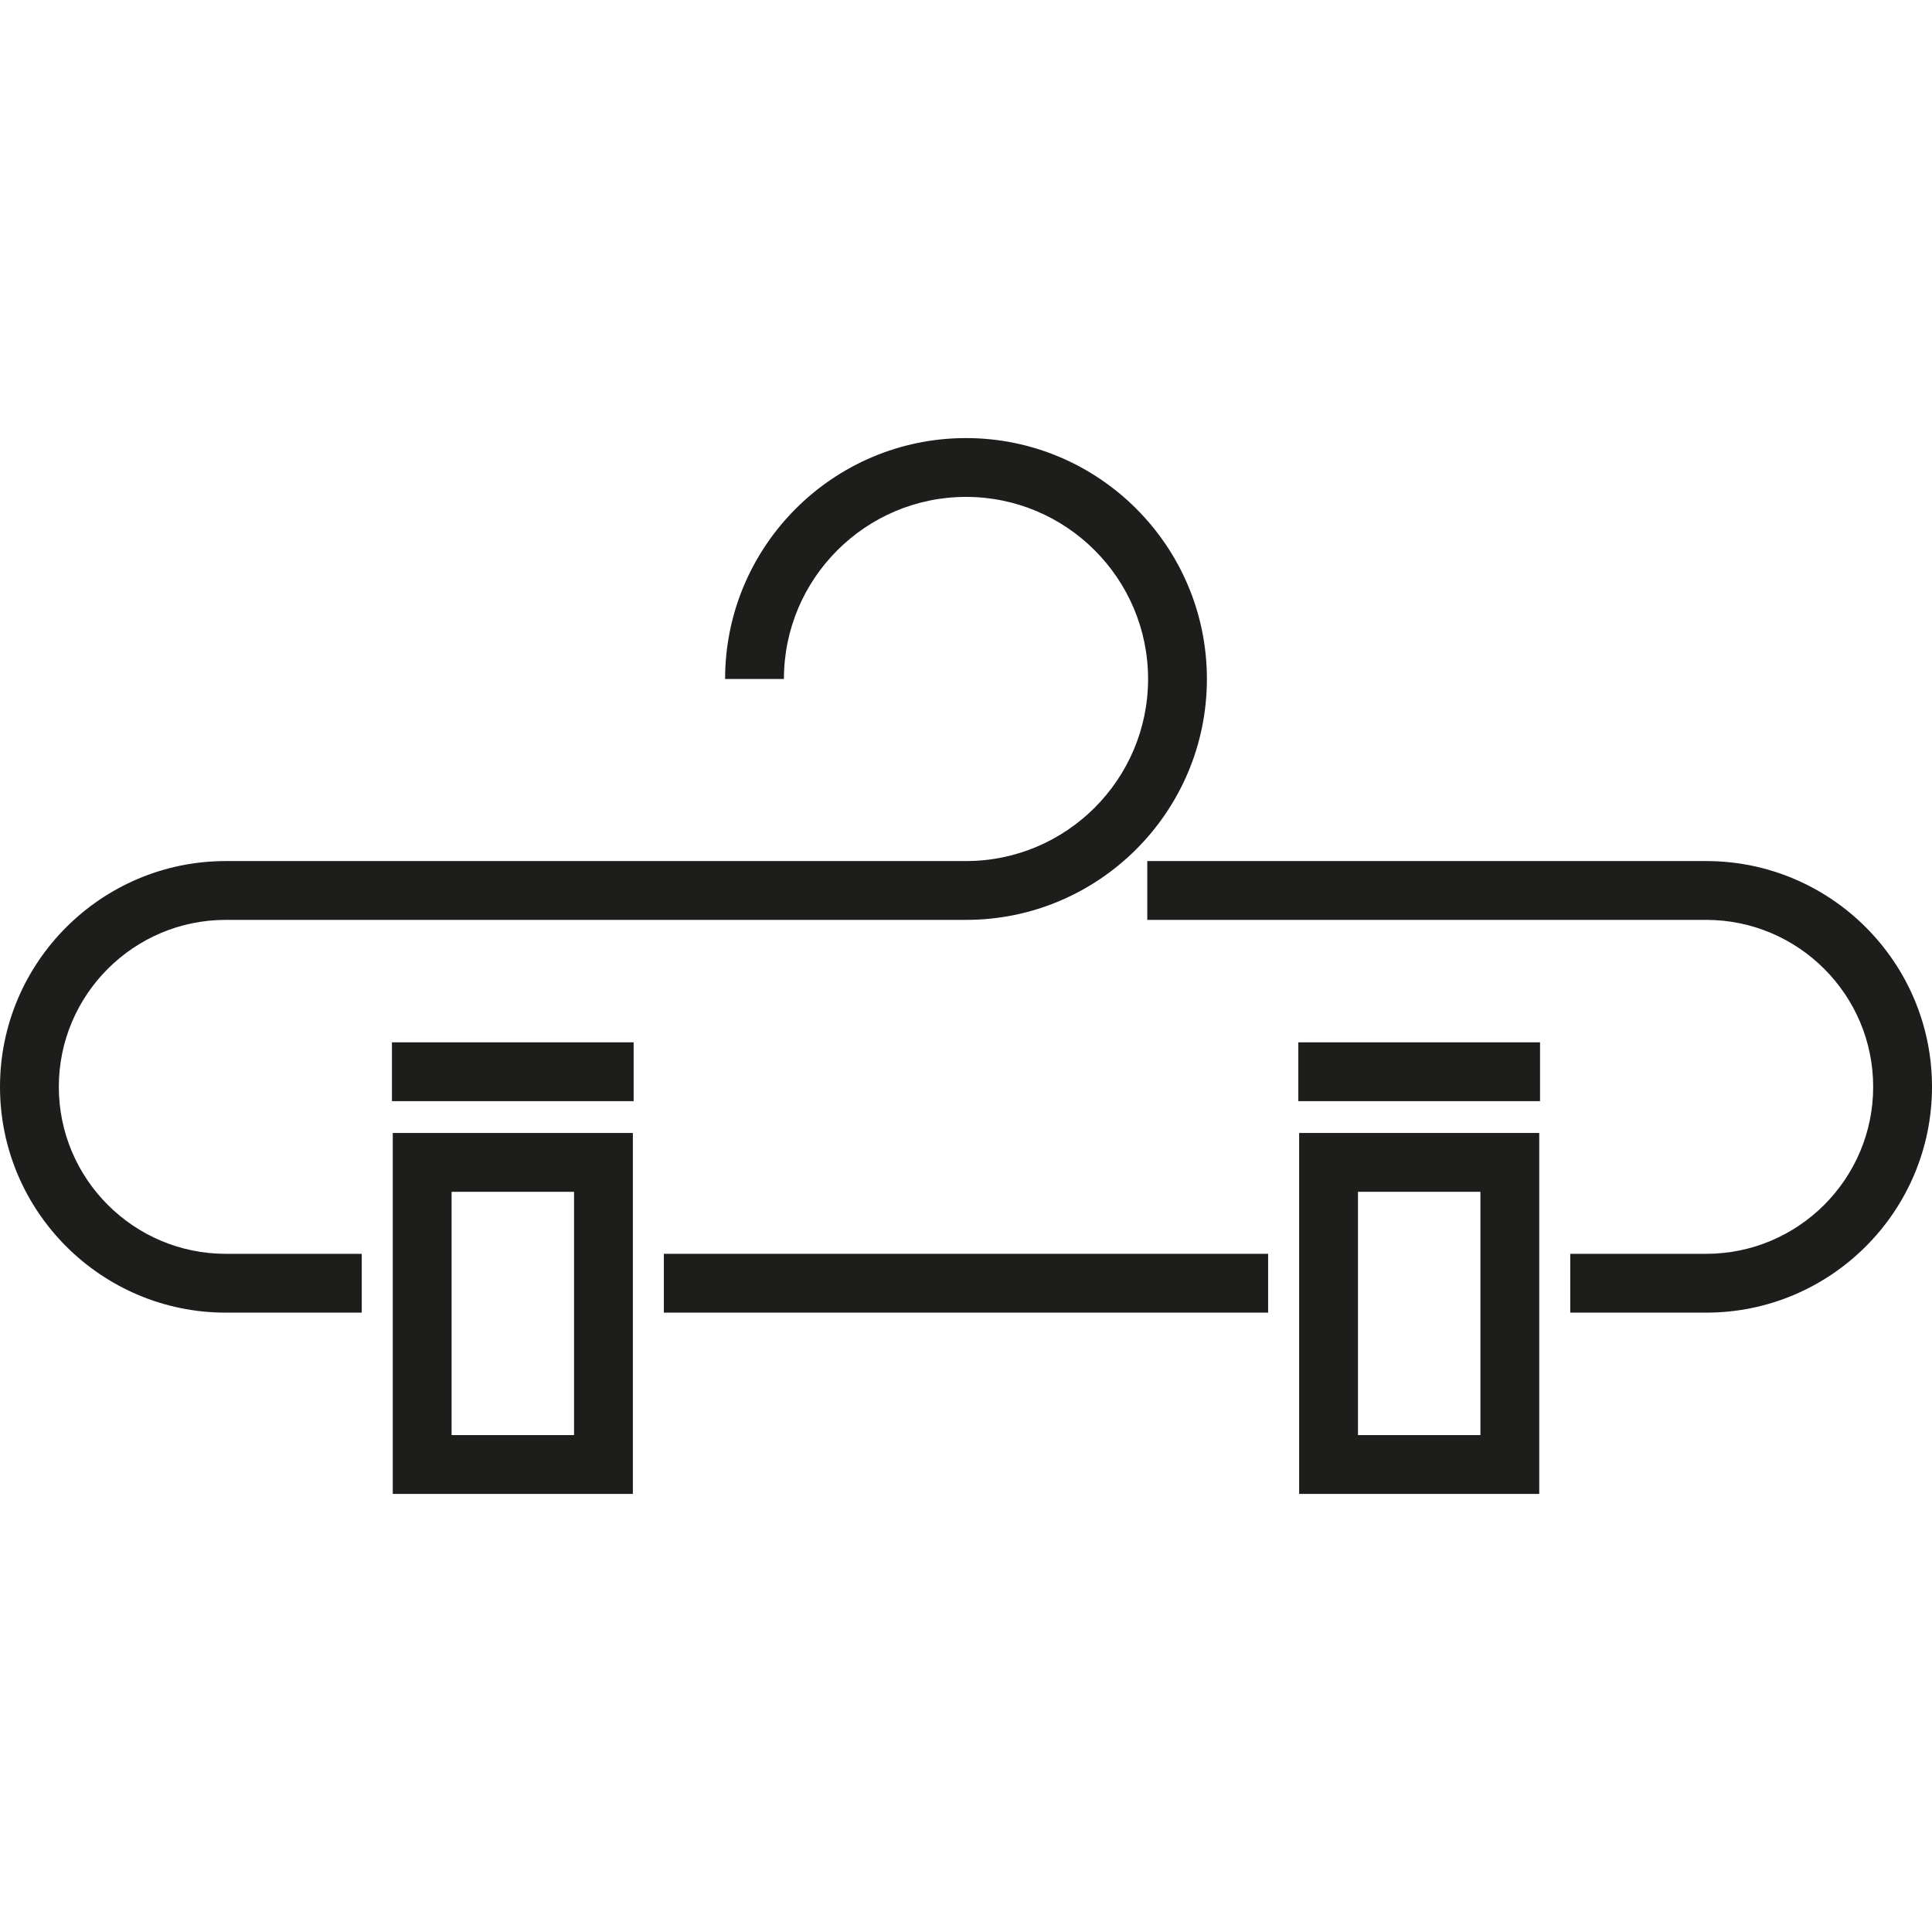
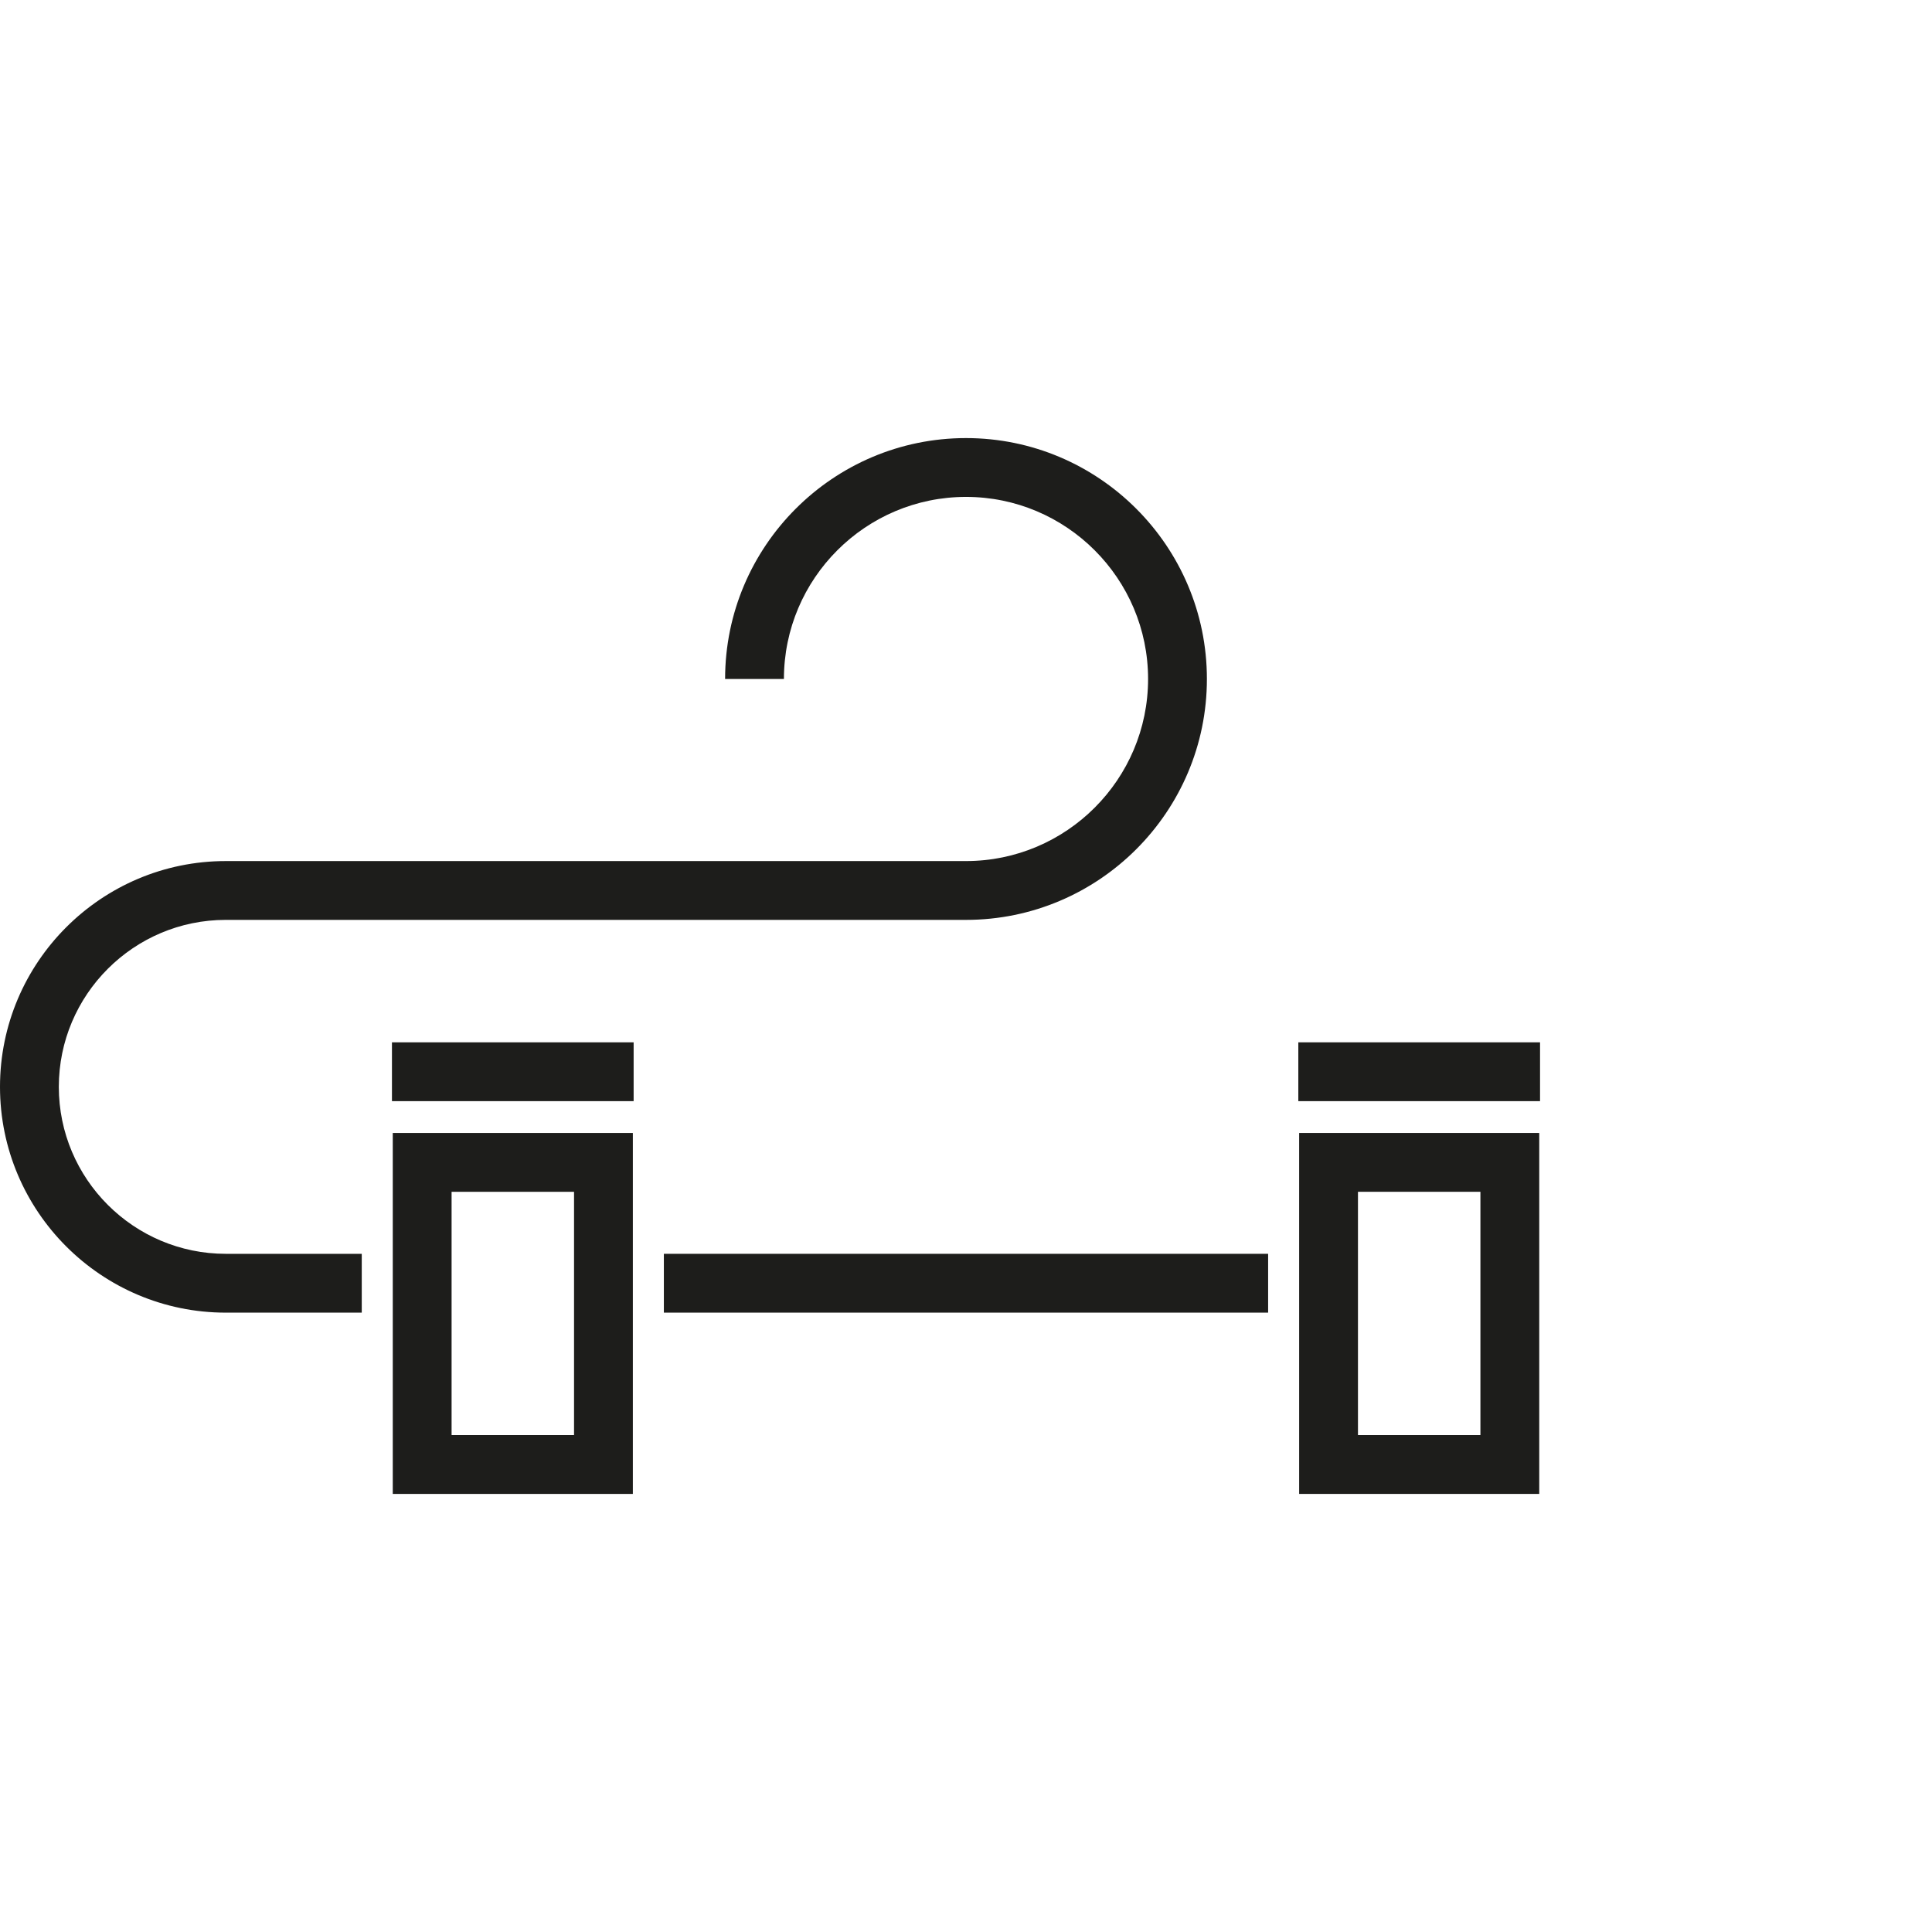
<svg xmlns="http://www.w3.org/2000/svg" version="1.1" id="Layer_1" viewBox="0 0 512 512" xml:space="preserve">
  <g>
    <path style="fill:#1D1D1B;" d="M15.588,288.026c0-24.399,19.85-44.248,44.249-44.248h196.163c35.202,0,63.841-28.639,63.841-63.841   s-28.639-63.841-63.841-63.841s-63.841,28.639-63.841,63.841h15.588c0-26.606,21.646-48.253,48.253-48.253   s48.253,21.646,48.253,48.253s-21.646,48.253-48.253,48.253H59.838C26.843,228.19,0,255.032,0,288.026s26.843,59.838,59.838,59.838   h36.03v-15.588h-36.03C35.439,332.276,15.588,312.427,15.588,288.026z" />
    <rect x="175.931" y="332.274" style="fill:#1D1D1B;" width="160.135" height="15.588" />
-     <path style="fill:#1D1D1B;" d="M452.163,228.19H304.04v15.588h148.123c24.399,0,44.248,19.85,44.248,44.248   c0,24.4-19.85,44.249-44.248,44.249h-36.03v15.588h36.03c32.995,0,59.837-26.843,59.837-59.838S485.158,228.19,452.163,228.19z" />
    <path style="fill:#1D1D1B;" d="M104.086,395.904h63.629v-95.655h-63.629V395.904z M119.675,315.837h32.452v64.478h-32.452   C119.675,380.315,119.675,315.837,119.675,315.837z" />
    <path style="fill:#1D1D1B;" d="M344.287,395.904h63.628v-95.655h-63.628V395.904z M359.875,315.837h32.451v64.478h-32.451V315.837z   " />
    <rect x="103.871" y="276.228" style="fill:#1D1D1B;" width="64.048" height="15.588" />
    <rect x="344.069" y="276.228" style="fill:#1D1D1B;" width="64.058" height="15.588" />
  </g>
</svg>